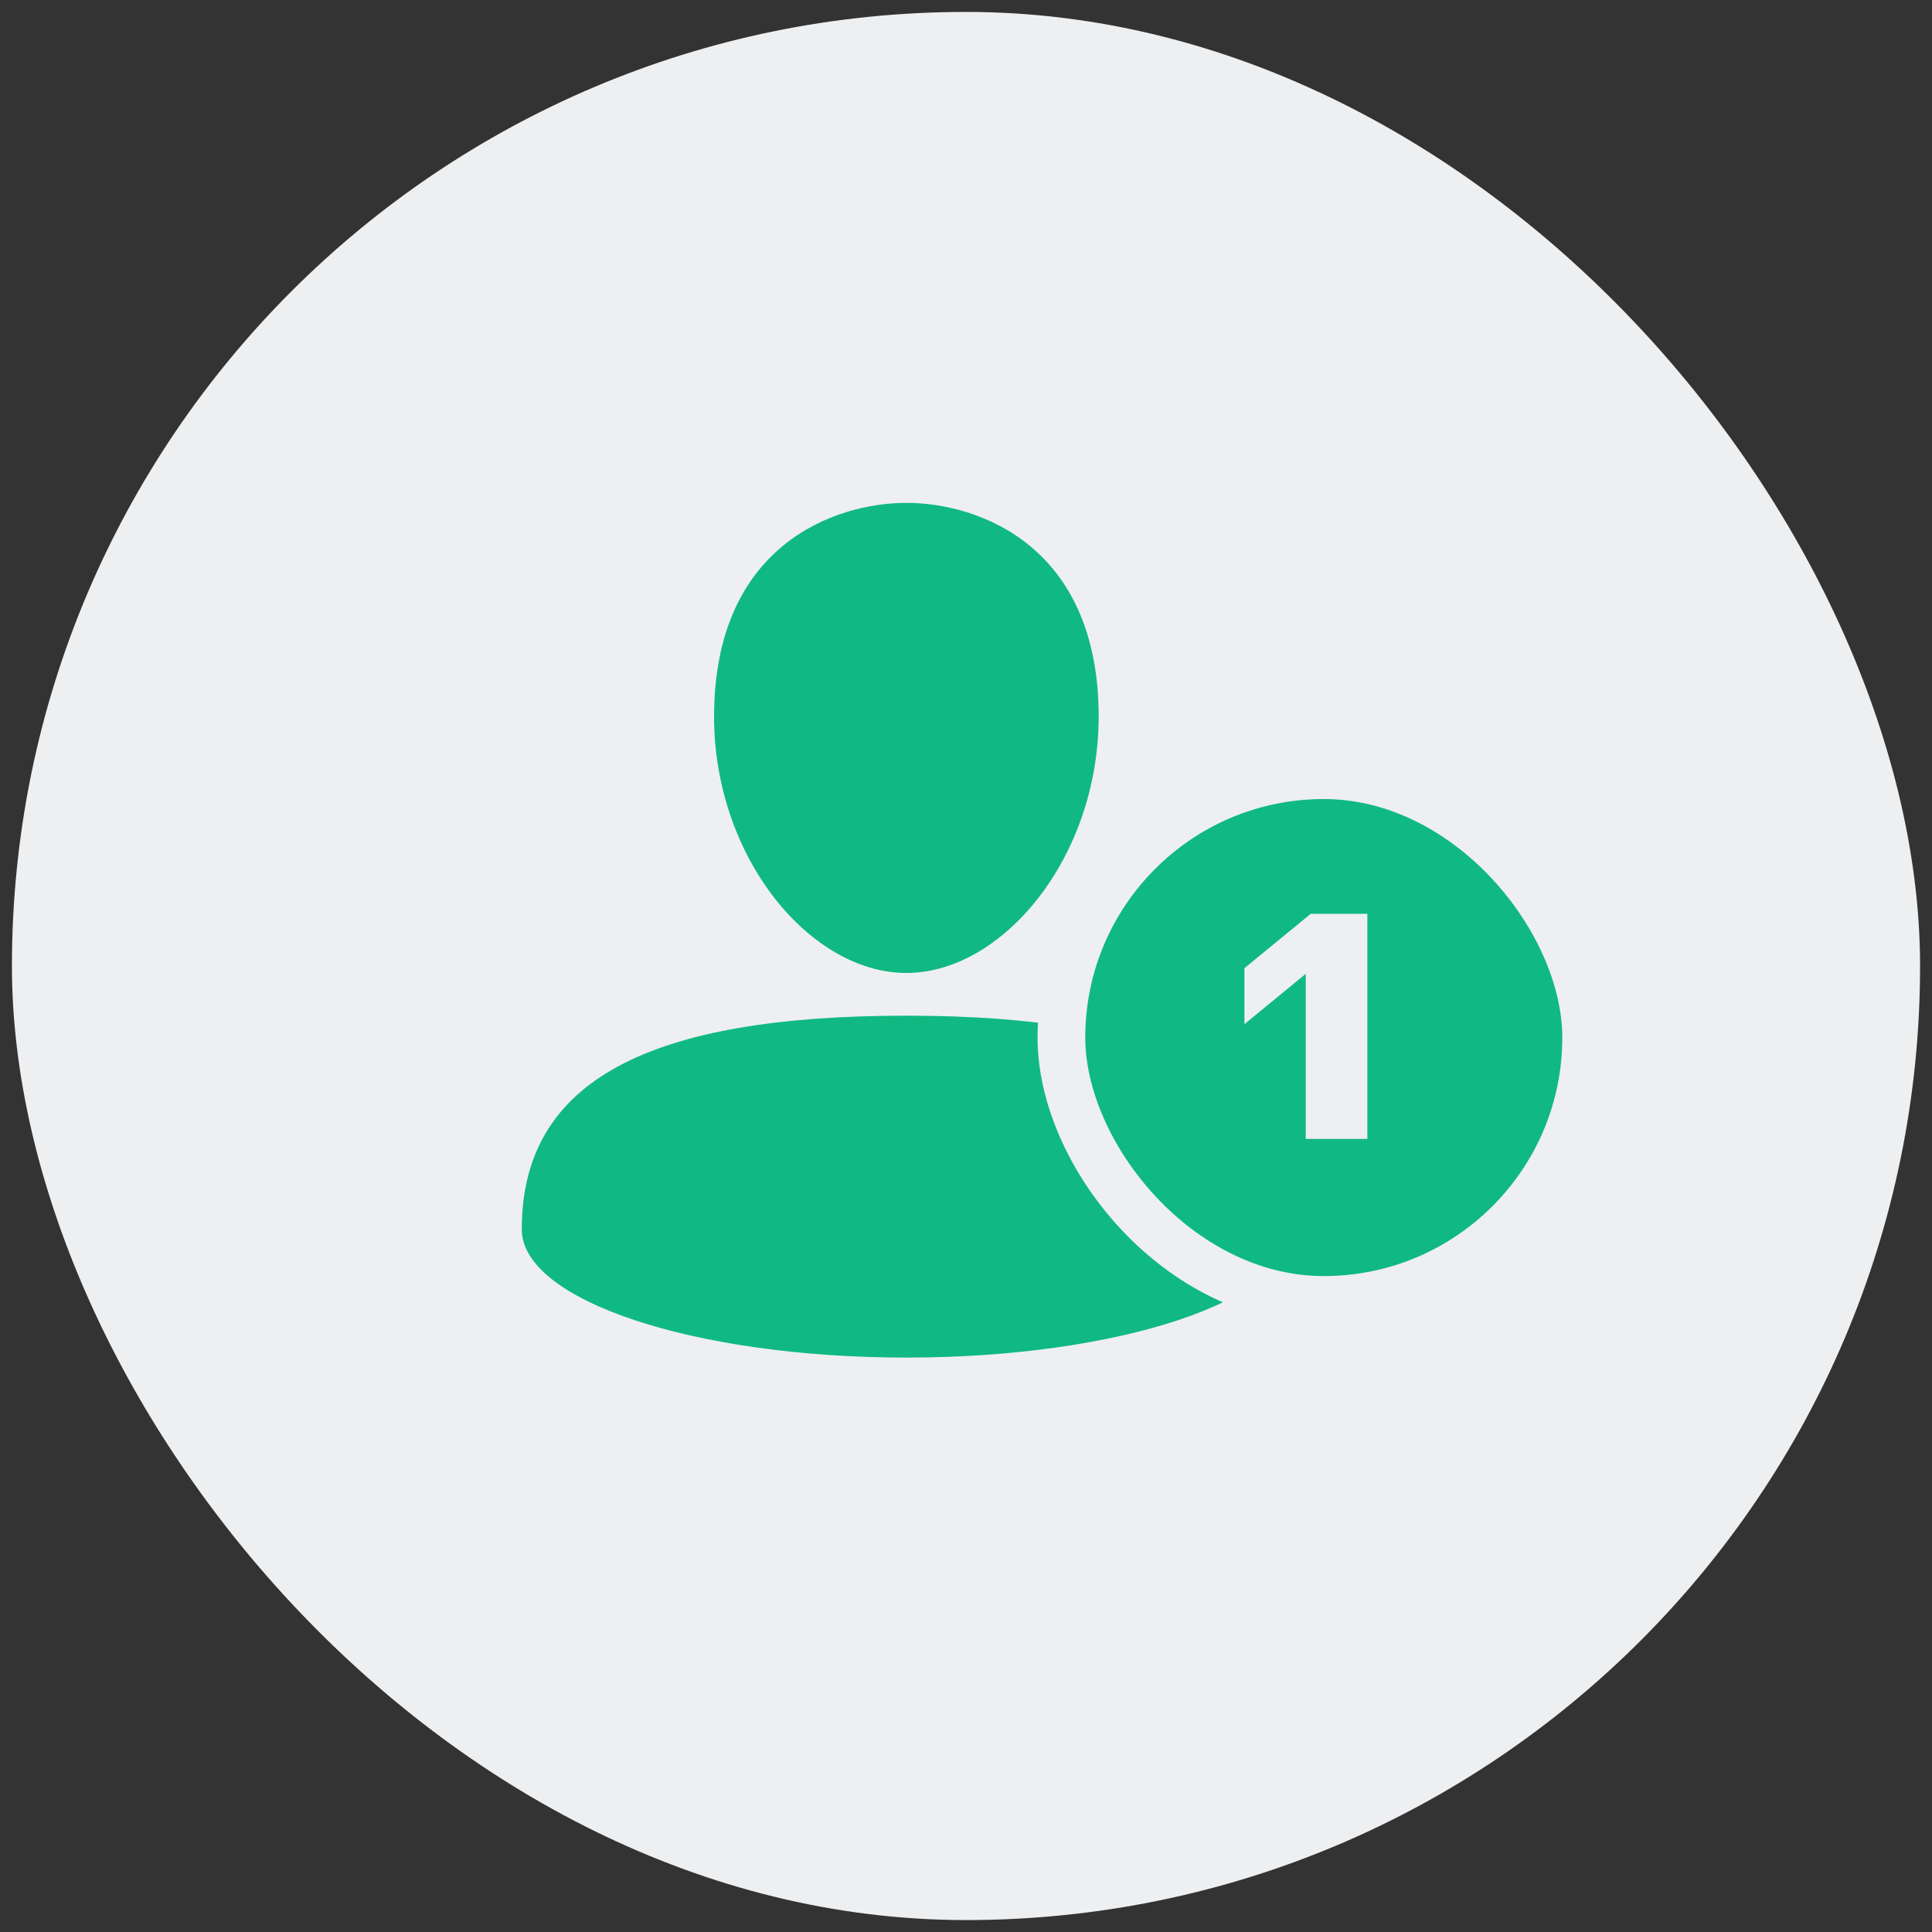
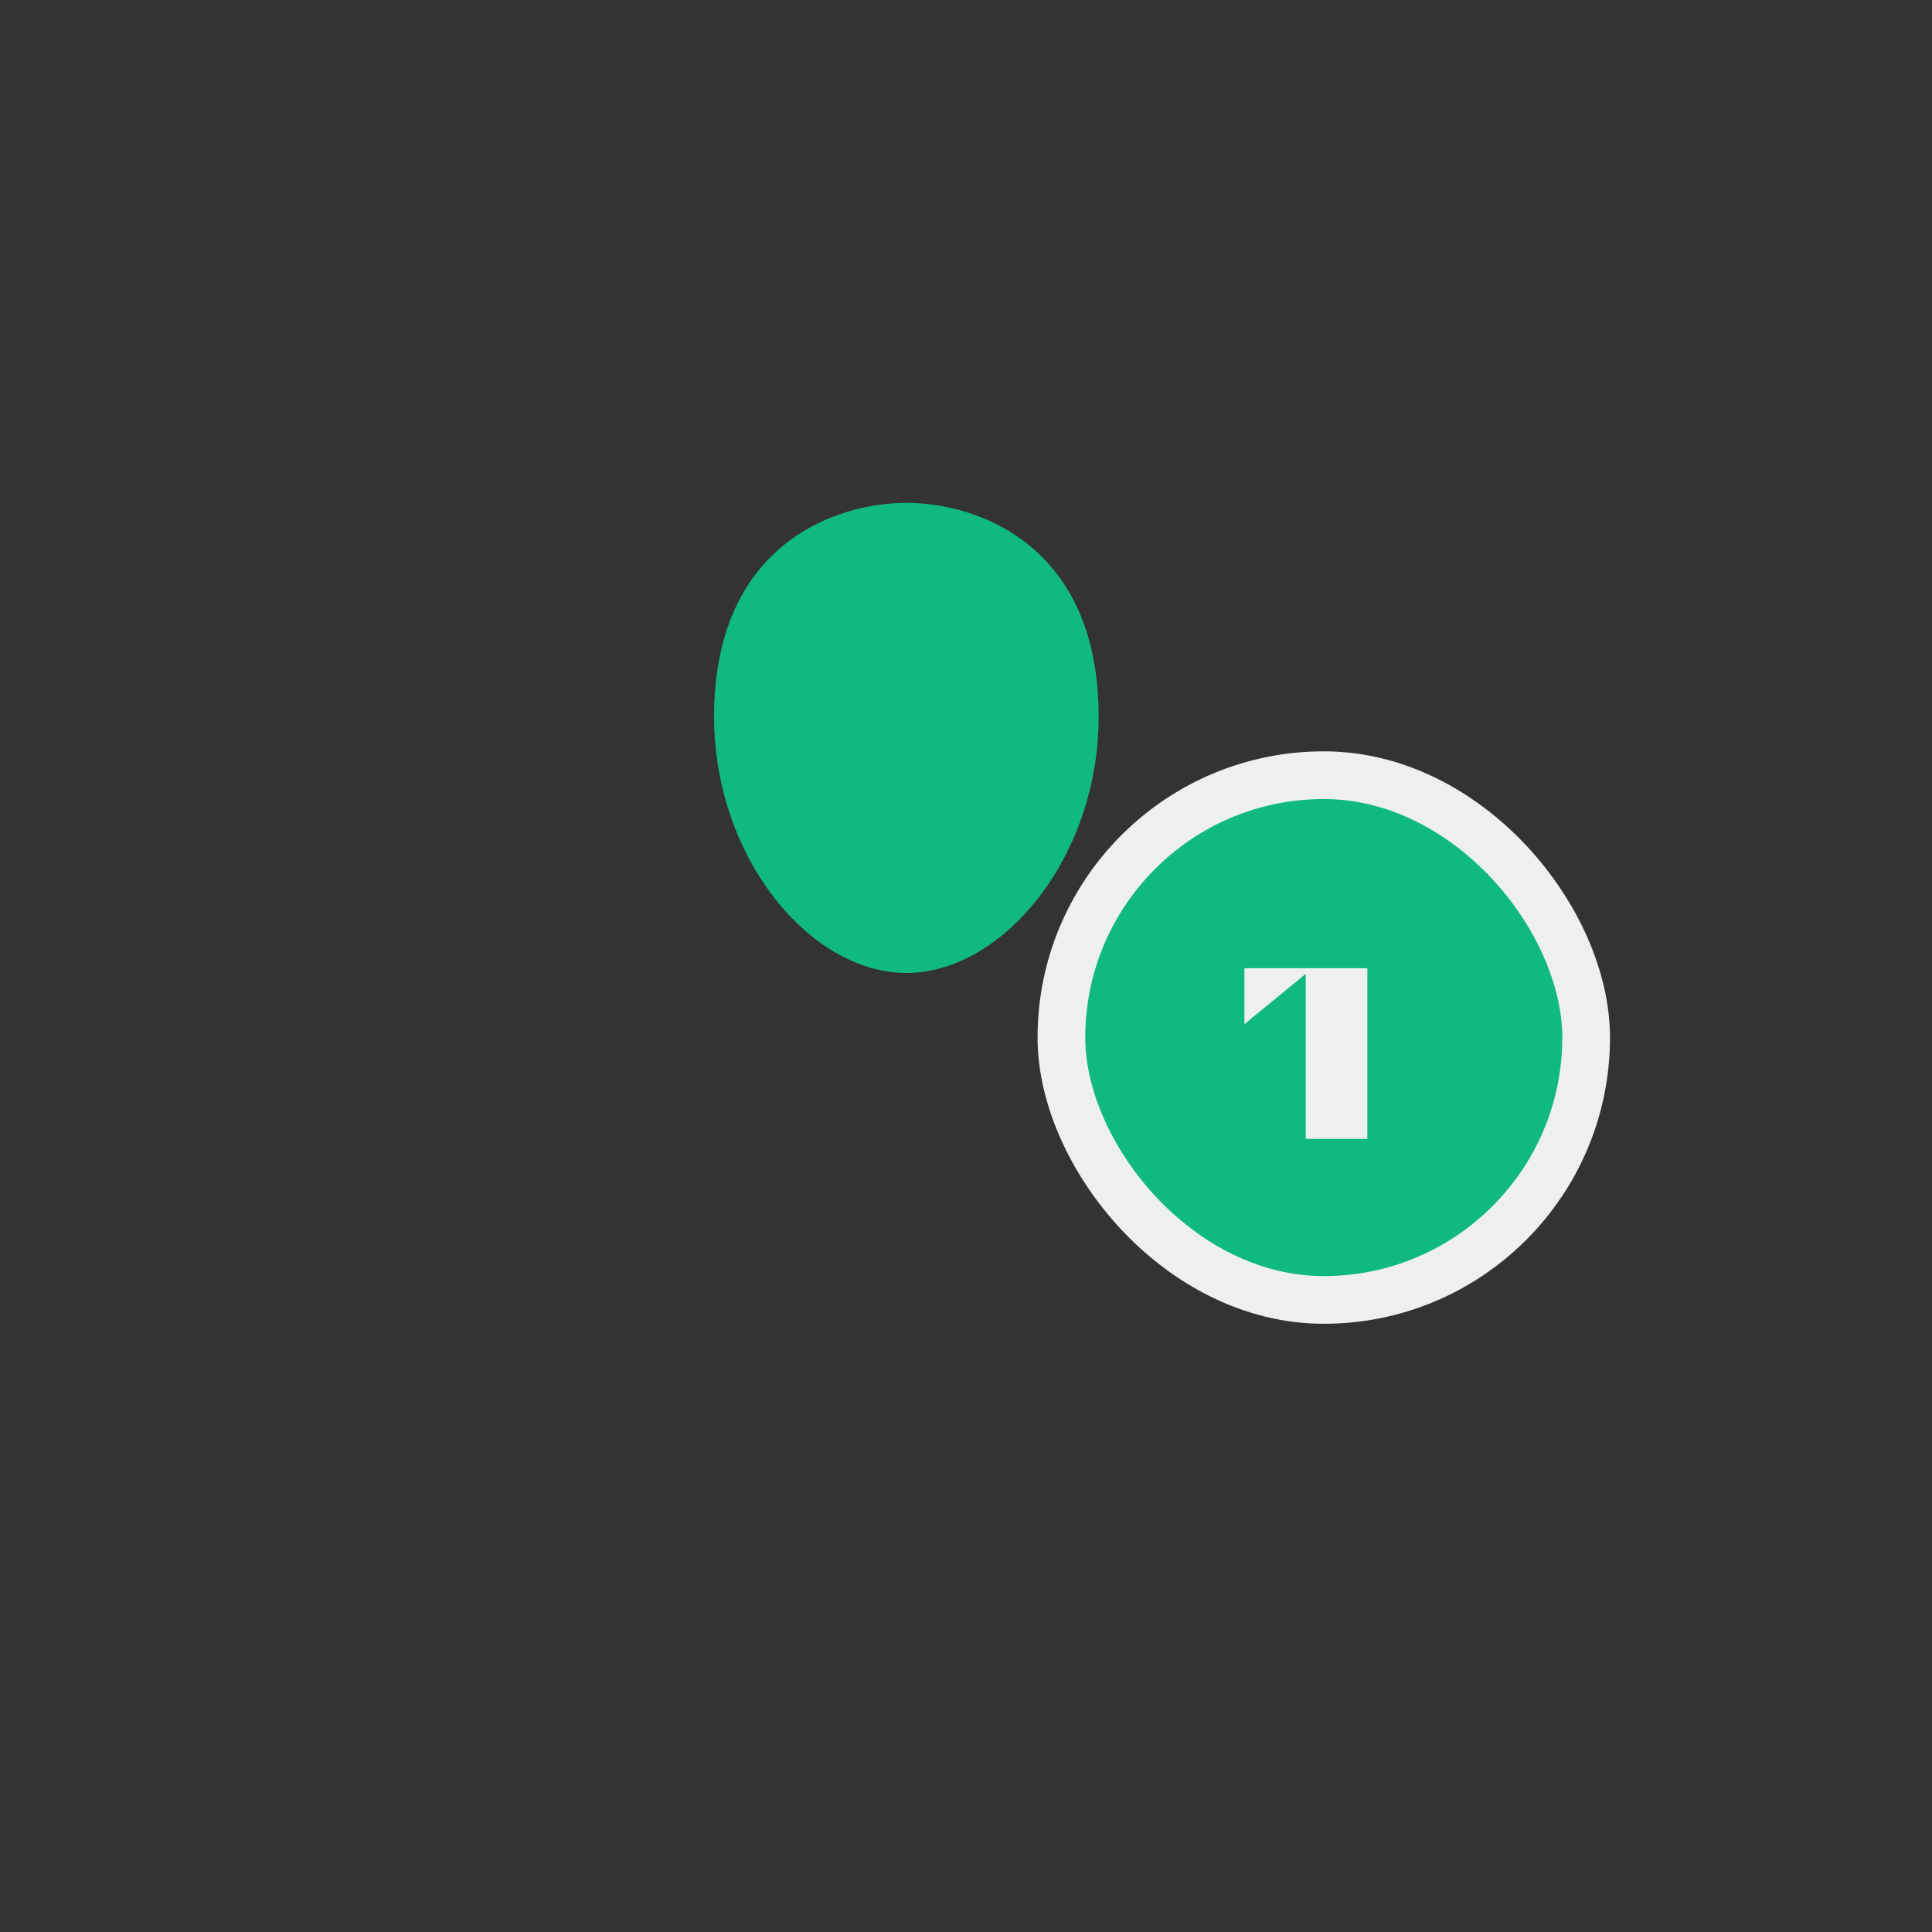
<svg xmlns="http://www.w3.org/2000/svg" width="81" height="81" viewBox="0 0 81 81" fill="none">
  <rect x="0" y="0" width="81" height="81" fill="#333333" stroke="none" />
-   <rect x="0.5" y="0.5" width="80" height="80" rx="40" fill="#eeeff1" />
-   <path d="M38 42.583C27.257 42.583 21.875 45.271 21.875 51.542C21.875 54.516 29.091 56.917 38 56.917C46.909 56.917 54.125 54.516 54.125 51.542C54.125 45.271 48.743 42.583 38 42.583Z" fill="#10b981" />
  <path d="M38 40.792C42.031 40.792 46.062 35.954 46.062 30.042C46.062 22.875 41.023 21.083 38 21.083C34.977 21.083 29.938 22.875 29.938 30.042C29.938 35.954 33.969 40.792 38 40.792Z" fill="#10b981" />
  <rect x="44.5" y="32.5" width="22" height="22" rx="11" fill="#10b981" />
-   <path d="M57.327 47.749H54.744V40.829L52.173 42.938V40.592L54.955 38.311H57.327V47.749Z" fill="#eeeff1" />
+   <path d="M57.327 47.749H54.744V40.829L52.173 42.938V40.592H57.327V47.749Z" fill="#eeeff1" />
  <rect x="44.5" y="32.5" width="22" height="22" rx="11" stroke="#eeeff1" stroke-width="2" />
</svg>